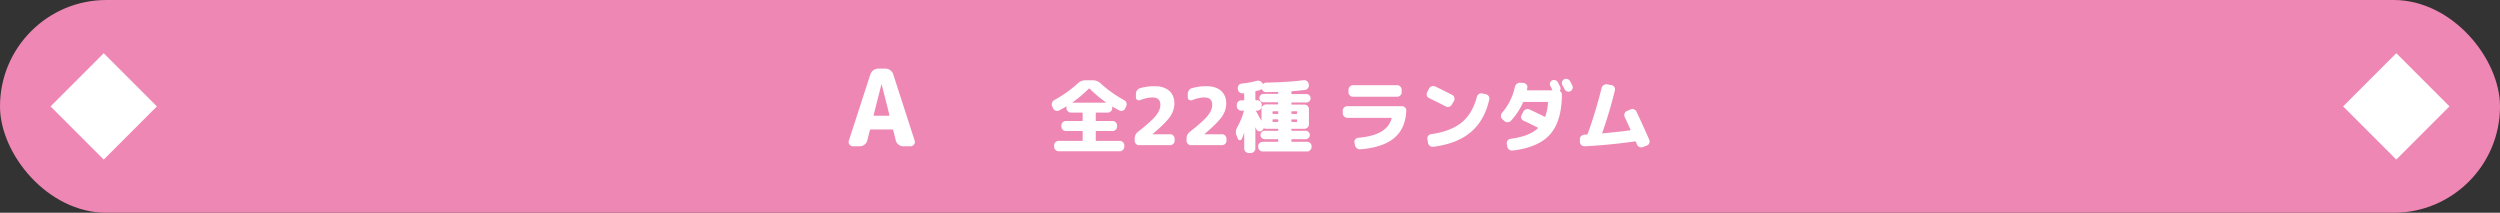
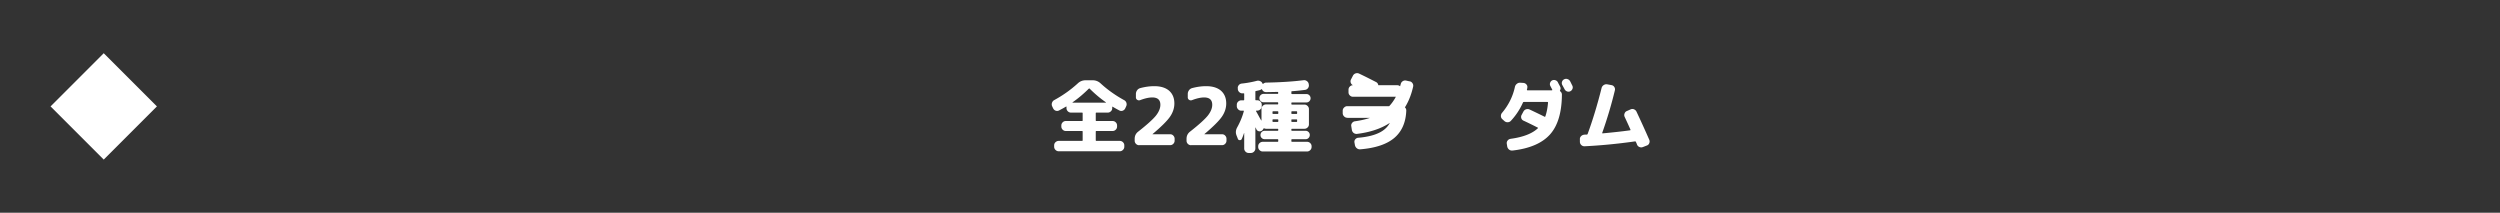
<svg xmlns="http://www.w3.org/2000/svg" id="Layer_2" viewBox="0 0 470 40">
  <rect x="0" y="0" width="470" height="40" fill="#333333" stroke="none" />
  <defs>
    <style>.cls-1{fill:#fff}</style>
  </defs>
  <g id="_デザイン" data-name="デザイン">
    <g>
-       <rect y="0" width="470" height="40" rx="20" ry="20" fill="#ee87b4" />
      <g>
-         <path class="cls-1" d="M160.37 27.5c-.28 0-.5-.11-.67-.34a.759.759 0 01-.11-.74l4.04-12.44c.11-.32.3-.58.57-.78.27-.2.58-.3.91-.3h1.32c.35 0 .66.1.94.3.28.2.47.46.56.78l4.02 12.44c.09.27.06.51-.11.74-.17.23-.39.34-.67.34h-1.34c-.33 0-.63-.1-.9-.31s-.44-.47-.52-.79l-.48-1.9c-.01-.11-.08-.16-.2-.16h-4c-.11 0-.17.05-.2.16l-.48 1.9c-.08.32-.25.58-.52.79-.27.21-.57.31-.9.31h-1.26zm5.34-11.64l-1.46 5.74s0 .08.03.11.07.05.11.05h2.68s.08-.02.11-.05.04-.07.03-.11l-1.46-5.74s0-.02-.02-.02c-.01 0-.02 0-.02.02z" />
        <g>
-           <path class="cls-1" d="M197.99 20.38l-.18-.39a.866.866 0 01-.03-.67c.08-.23.22-.4.43-.51 1.65-.9 3.12-1.95 4.43-3.15.41-.38.89-.57 1.45-.57h1.35c.56 0 1.05.2 1.47.58 1.3 1.2 2.78 2.25 4.42 3.15a.883.883 0 01.39 1.17l-.18.39c-.1.21-.26.35-.47.43-.22.08-.42.06-.62-.04-.37-.19-.79-.42-1.26-.7-.06-.04-.09-.02-.09.07v.19c0 .23-.08.43-.25.59-.17.17-.37.25-.6.25h-2.13c-.08 0-.12.04-.12.13v1.33c0 .08.04.12.12.12h3.04c.23 0 .43.08.6.25.17.17.25.37.25.6v.18c0 .23-.08.43-.25.6-.17.17-.37.25-.6.25h-3.04c-.08 0-.12.04-.12.13v1.59c0 .09.04.14.12.14h4.4c.23 0 .43.08.6.25s.25.36.25.59v.25c0 .23-.08.43-.25.6s-.37.26-.6.26h-11.49c-.23 0-.43-.09-.6-.26s-.25-.37-.25-.6v-.25c0-.23.08-.43.25-.59s.37-.25.6-.25h4.39c.08 0 .12-.04.12-.14v-1.59c0-.09-.04-.13-.12-.13h-3.04c-.23 0-.43-.08-.6-.25s-.25-.37-.25-.6v-.18c0-.23.08-.43.25-.6.17-.17.37-.25.6-.25h3.04c.08 0 .12-.04.12-.12V21.3c0-.09-.04-.13-.12-.13h-2.07c-.23 0-.43-.08-.6-.25s-.25-.36-.25-.59v-.24s0-.04-.03-.05c-.02-.02-.04-.02-.06 0-.28.17-.72.42-1.32.73-.2.1-.41.11-.62.04a.798.798 0 01-.47-.43zm6.69-3.7c-.96.96-1.97 1.81-3.03 2.55-.02.01-.03.02-.02.04 0 .02.02.03.04.03h6.21s.03-.01.04-.03c0-.02 0-.03-.02-.04-1.06-.74-2.07-1.59-3.03-2.55-.06-.06-.12-.06-.18 0zM214.17 27.3c-.23 0-.43-.08-.6-.25a.816.816 0 01-.25-.6v-.35c0-.56.22-1.02.67-1.36 1.68-1.32 2.79-2.33 3.34-3.02.54-.69.82-1.37.82-2.02 0-.92-.51-1.38-1.53-1.38-.62 0-1.38.17-2.28.51-.19.07-.37.05-.54-.06s-.25-.27-.25-.47v-.63c0-.26.08-.49.23-.7.15-.21.35-.34.6-.41.91-.24 1.79-.36 2.62-.36 1.21 0 2.14.29 2.8.86.65.58.98 1.37.98 2.39 0 .88-.28 1.72-.83 2.51-.55.79-1.64 1.87-3.25 3.23 0 0-.02.02-.02.03 0 .01 0 .02.02.02h3.29c.23 0 .43.08.59.25s.25.37.25.6v.35c0 .23-.08.43-.25.6-.17.17-.36.25-.59.25h-5.81zM223.92 27.3c-.23 0-.43-.08-.6-.25a.816.816 0 01-.25-.6v-.35c0-.56.22-1.02.67-1.36 1.68-1.32 2.79-2.33 3.34-3.02.54-.69.82-1.37.82-2.02 0-.92-.51-1.38-1.53-1.38-.62 0-1.38.17-2.28.51-.19.07-.37.05-.54-.06s-.25-.27-.25-.47v-.63c0-.26.08-.49.23-.7.15-.21.35-.34.6-.41.91-.24 1.79-.36 2.62-.36 1.21 0 2.14.29 2.8.86.65.58.98 1.37.98 2.39 0 .88-.28 1.72-.83 2.51-.55.79-1.64 1.87-3.25 3.23 0 0-.02.02-.02.03 0 .01 0 .02.02.02h3.29c.23 0 .43.08.59.25s.25.37.25.6v.35c0 .23-.08.43-.25.6-.17.17-.36.25-.59.25h-5.81zM232.71 26.08l-.24-.61c-.2-.5-.16-1.01.12-1.52.55-.99.97-2 1.25-3.04.02-.07 0-.1-.09-.1h-.38a.79.79 0 01-.6-.26.816.816 0 01-.25-.6v-.25c0-.23.08-.43.25-.59s.37-.25.6-.25h.41c.09 0 .13-.04.13-.13v-1.08c0-.09-.04-.12-.13-.1h-.14a.832.832 0 01-.62-.2.86.86 0 01-.31-.58v-.14c-.04-.23.03-.43.17-.61s.33-.28.56-.31c.96-.1 1.91-.27 2.83-.51.23-.06.45-.04.66.06.21.1.35.25.43.47 0 .03.03.04.06.04s.05 0 .08-.03c.17-.14.35-.21.54-.21 2.71-.05 5.05-.2 7.02-.45.23-.03.44.02.64.17.19.14.31.33.34.55l.02.12c.04.23-.01.44-.15.64-.14.19-.33.31-.57.34-.77.1-1.58.19-2.44.25-.08 0-.12.04-.12.14v.27c0 .08.04.12.12.12h2.7a.787.787 0 01.79.79c0 .22-.08.41-.23.56-.16.16-.34.23-.56.23h-2.7c-.08 0-.12.05-.12.14v.14c0 .08.04.12.12.12h2.33c.23 0 .43.09.6.26s.25.37.25.6v2.85c0 .23-.08.43-.25.59-.17.17-.37.25-.6.25h-2.33c-.08 0-.12.04-.12.13v.13c0 .08.04.12.12.12h2.55c.22 0 .41.08.56.23.16.16.23.34.23.56s-.08.41-.23.56c-.16.16-.34.23-.56.23h-2.55c-.08 0-.12.05-.12.14v.21c0 .09.04.14.12.14h2.83c.23 0 .43.08.6.25s.25.36.25.59v.12c0 .23-.08.43-.25.6s-.37.26-.6.26h-8.34c-.23 0-.43-.09-.6-.26s-.25-.37-.25-.6v-.12c0-.23.08-.43.25-.59s.37-.25.6-.25h2.8c.08 0 .12-.04.12-.14v-.21c0-.09-.04-.14-.12-.14h-2.43a.77.77 0 01-.56-.23c-.16-.15-.23-.34-.23-.56s.08-.41.23-.56a.77.77 0 01.56-.23h2.43c.08 0 .12-.04.12-.12v-.13c0-.09-.04-.13-.12-.13h-2.17a.93.93 0 01-.35-.08c-.06-.03-.11 0-.15.08-.07.15-.17.27-.3.36-.18.12-.37.15-.58.1a.623.623 0 01-.44-.38c-.02-.04-.04-.09-.08-.17-.03-.07-.05-.12-.07-.15h-.04v3.94c0 .23-.09.43-.26.6s-.37.25-.6.25h-.39c-.23 0-.43-.08-.6-.25s-.25-.37-.25-.6v-2.88s0-.02-.02-.02-.02 0-.02.02c-.14.43-.28.79-.42 1.1a.37.37 0 01-.38.22c-.17 0-.29-.09-.36-.25zm3.3-8.79v1.43c0 .09.04.13.12.13h.23c.23 0 .43.08.6.25s.25.36.25.59v.25c0 .23-.08.43-.25.6-.17.17-.37.26-.6.26h-.15s-.05.02-.07.04-.01.06 0 .07c.12.21.29.51.5.9.21.39.37.67.46.82 0 .01.02.02.04.02s.02 0 .02-.03v-2.13c0-.23.08-.43.25-.6s.37-.26.6-.26h2.17c.08 0 .12-.04.12-.12v-.14c0-.09-.04-.14-.12-.14h-2.62A.77.77 0 01237 19c-.16-.15-.23-.34-.23-.56s.08-.41.23-.56c.16-.15.34-.23.56-.23h2.62c.08 0 .12-.04.12-.12v-.13c0-.08-.04-.12-.13-.12-.05 0-.76.02-2.12.04-.37 0-.63-.17-.78-.49-.03-.07-.08-.08-.13-.05-.07.06-.16.11-.25.14-.18.06-.44.12-.77.19-.08.02-.12.08-.12.17zm4.31 4v-.23c0-.09-.04-.14-.12-.14h-.84c-.09 0-.13.05-.13.14v.23c0 .09.04.13.13.13h.84c.08 0 .12-.04.12-.13zm0 1.51v-.24c0-.08-.04-.12-.12-.12h-.84c-.09 0-.13.04-.13.12v.24c0 .08.04.12.13.12h.84c.08 0 .12-.04.12-.12zm2.46-1.74v.23c0 .09.04.13.12.13h.84c.08 0 .12-.04.12-.13v-.23c0-.09-.04-.14-.12-.14h-.84c-.08 0-.12.05-.12.14zm0 1.5v.24c0 .08.04.12.12.12h.84c.08 0 .12-.04.12-.12v-.24c0-.08-.04-.12-.12-.12h-.84c-.08 0-.12.04-.12.12zM253.29 22.14a.79.79 0 01-.6-.26.826.826 0 01-.26-.6v-.46c0-.23.08-.43.26-.6.17-.17.37-.26.6-.26h10.25c.24 0 .44.08.61.25.17.17.24.37.23.61-.09 2.21-.84 3.91-2.25 5.11-1.41 1.19-3.54 1.91-6.39 2.14a.896.896 0 01-.65-.19.994.994 0 01-.36-.58l-.09-.5c-.04-.22 0-.42.15-.6.14-.18.33-.28.55-.3 1.8-.15 3.22-.52 4.25-1.1s1.72-1.43 2.05-2.54c.02-.07 0-.1-.09-.1h-8.26zm1.07-6.12h8.31c.23 0 .43.08.59.25.17.17.25.37.25.6v.48c0 .23-.08.43-.25.59-.17.17-.36.25-.59.25h-8.31c-.23 0-.43-.08-.59-.25a.779.779 0 01-.25-.59v-.48c0-.23.08-.43.25-.6.17-.17.36-.25.59-.25zM268.67 18.44a.77.77 0 01-.42-.48.771.771 0 01.06-.63l.35-.68a.883.883 0 011.17-.39c1.03.49 2.08 1.02 3.17 1.58.21.1.35.27.41.5s.04.45-.07.65l-.39.67c-.11.2-.28.34-.5.41s-.44.05-.65-.06c-1.04-.54-2.08-1.06-3.12-1.56zm10.65-.74c.23.05.41.17.54.37.13.2.17.41.12.64-.59 2.63-1.75 4.67-3.47 6.13-1.73 1.46-4.08 2.38-7.06 2.75a.883.883 0 01-.65-.17.894.894 0 01-.34-.58l-.11-.69c-.04-.22 0-.42.15-.61a.79.79 0 01.55-.32c2.44-.34 4.34-1.06 5.71-2.17s2.33-2.72 2.89-4.84c.06-.23.19-.41.38-.53.2-.12.41-.16.64-.11l.65.15zM283.98 26.1c2.36-.32 4.07-.98 5.13-1.98.06-.06.05-.1-.02-.13-1-.51-1.89-.95-2.68-1.31a.734.734 0 01-.41-.47.795.795 0 01.07-.62l.33-.61a.883.883 0 011.17-.39c.88.41 1.81.86 2.8 1.35.08.04.13.02.15-.05.25-.71.42-1.57.51-2.59 0-.09-.04-.13-.12-.13h-4.42c-.09 0-.15.04-.18.12a12.46 12.46 0 01-2.25 3.41c-.16.18-.36.27-.6.28a.857.857 0 01-.63-.22l-.39-.35a.78.78 0 01-.27-.58c0-.23.06-.44.21-.61 1.22-1.45 2.03-3.07 2.42-4.86.05-.24.17-.44.36-.59.19-.16.4-.23.64-.22l.6.04c.23.02.42.12.57.29.15.18.21.37.17.59 0 .1-.04.23-.08.38 0 .03 0 .06.02.09.03.03.05.04.08.04h4.6s.05-.02.07-.04c.02-.03.01-.05 0-.07-.04-.08-.1-.2-.18-.35s-.14-.27-.18-.35a.718.718 0 01-.05-.59.76.76 0 01.99-.5c.22.07.37.2.47.39.04.09.11.23.21.41.1.18.17.31.21.4.12.22.12.46-.01.71-.04.07-.03.13.04.18.21.16.31.38.31.66-.03 3.34-.78 5.83-2.25 7.46s-3.81 2.64-7.02 3.01a.883.883 0 01-.65-.17.965.965 0 01-.36-.58l-.08-.5c-.04-.23 0-.44.15-.62a.77.77 0 01.54-.32zm11.19-10.85c.06.1.13.24.22.43s.16.32.2.4c.1.2.12.4.04.61s-.21.36-.4.46c-.2.1-.4.12-.61.04a.806.806 0 01-.47-.4c-.09-.18-.24-.45-.44-.81-.1-.2-.12-.4-.05-.61.07-.21.2-.36.4-.46s.41-.12.63-.04c.22.07.38.2.48.39zM297.89 27.5c-.23 0-.43-.07-.6-.23s-.26-.36-.27-.59v-.46c-.02-.24.05-.44.22-.62.17-.17.37-.26.61-.28.05-.01.13-.02.23-.02h.23c.08 0 .14-.05.18-.15.96-2.63 1.83-5.5 2.61-8.61.06-.23.19-.41.4-.55.21-.13.42-.18.65-.14l.81.15c.23.04.41.16.53.35.12.19.16.4.11.62-.64 2.65-1.43 5.32-2.38 8-.02.07 0 .1.08.1 1.88-.17 3.59-.36 5.14-.57.09-.02.12-.07.08-.15-.19-.44-.55-1.23-1.08-2.37a.775.775 0 01-.02-.65c.08-.22.23-.38.44-.46l.68-.3c.22-.1.44-.11.65-.02.21.09.37.23.47.44.82 1.74 1.62 3.5 2.4 5.28.09.22.09.44 0 .65a.72.72 0 01-.46.44l-.72.28a.84.84 0 01-.66 0 .802.802 0 01-.46-.46c-.02-.06-.05-.15-.1-.26-.05-.11-.09-.19-.11-.24-.04-.08-.09-.11-.17-.1-3.29.47-6.46.77-9.5.92z" />
+           <path class="cls-1" d="M197.99 20.38l-.18-.39a.866.866 0 01-.03-.67c.08-.23.22-.4.43-.51 1.65-.9 3.12-1.95 4.43-3.15.41-.38.89-.57 1.45-.57h1.35c.56 0 1.05.2 1.47.58 1.3 1.2 2.78 2.25 4.42 3.15a.883.883 0 01.39 1.17l-.18.39c-.1.21-.26.35-.47.43-.22.08-.42.06-.62-.04-.37-.19-.79-.42-1.26-.7-.06-.04-.09-.02-.09.07v.19c0 .23-.08.43-.25.59-.17.17-.37.25-.6.25h-2.13c-.08 0-.12.04-.12.13v1.33c0 .08.04.12.12.12h3.04c.23 0 .43.08.6.25.17.17.25.37.25.6v.18c0 .23-.08.43-.25.6-.17.17-.37.25-.6.25h-3.04c-.08 0-.12.04-.12.13v1.59c0 .09.04.14.12.14h4.4c.23 0 .43.08.6.25s.25.36.25.59v.25c0 .23-.08.43-.25.6s-.37.26-.6.26h-11.49c-.23 0-.43-.09-.6-.26s-.25-.37-.25-.6v-.25c0-.23.08-.43.25-.59s.37-.25.6-.25h4.39c.08 0 .12-.04.12-.14v-1.59c0-.09-.04-.13-.12-.13h-3.04c-.23 0-.43-.08-.6-.25s-.25-.37-.25-.6v-.18c0-.23.08-.43.25-.6.17-.17.37-.25.6-.25h3.04c.08 0 .12-.04.12-.12V21.3c0-.09-.04-.13-.12-.13h-2.07c-.23 0-.43-.08-.6-.25s-.25-.36-.25-.59v-.24s0-.04-.03-.05c-.02-.02-.04-.02-.06 0-.28.17-.72.42-1.32.73-.2.1-.41.11-.62.04a.798.798 0 01-.47-.43zm6.69-3.7c-.96.96-1.97 1.81-3.03 2.55-.02.01-.03.02-.02.04 0 .02.02.03.04.03h6.21s.03-.01.04-.03c0-.02 0-.03-.02-.04-1.06-.74-2.07-1.59-3.03-2.55-.06-.06-.12-.06-.18 0zM214.17 27.3c-.23 0-.43-.08-.6-.25a.816.816 0 01-.25-.6v-.35c0-.56.22-1.02.67-1.36 1.68-1.32 2.79-2.33 3.34-3.02.54-.69.82-1.37.82-2.02 0-.92-.51-1.38-1.53-1.38-.62 0-1.38.17-2.28.51-.19.07-.37.05-.54-.06s-.25-.27-.25-.47v-.63c0-.26.08-.49.23-.7.15-.21.35-.34.6-.41.91-.24 1.79-.36 2.62-.36 1.21 0 2.14.29 2.8.86.65.58.98 1.37.98 2.39 0 .88-.28 1.72-.83 2.51-.55.79-1.64 1.87-3.25 3.23 0 0-.02.02-.02.03 0 .01 0 .02.02.02h3.29c.23 0 .43.08.59.25s.25.37.25.6v.35c0 .23-.08.43-.25.6-.17.17-.36.25-.59.25h-5.81zM223.92 27.3c-.23 0-.43-.08-.6-.25a.816.816 0 01-.25-.6v-.35c0-.56.22-1.02.67-1.36 1.68-1.32 2.79-2.33 3.34-3.02.54-.69.82-1.37.82-2.02 0-.92-.51-1.38-1.53-1.38-.62 0-1.38.17-2.28.51-.19.07-.37.05-.54-.06s-.25-.27-.25-.47v-.63c0-.26.08-.49.23-.7.15-.21.35-.34.6-.41.91-.24 1.79-.36 2.62-.36 1.21 0 2.14.29 2.8.86.65.58.98 1.37.98 2.39 0 .88-.28 1.72-.83 2.51-.55.79-1.64 1.87-3.25 3.23 0 0-.02.02-.02.03 0 .01 0 .02.02.02h3.29c.23 0 .43.08.59.25s.25.37.25.6v.35c0 .23-.08.43-.25.6-.17.17-.36.25-.59.25h-5.81zM232.71 26.08l-.24-.61c-.2-.5-.16-1.01.12-1.52.55-.99.97-2 1.25-3.04.02-.07 0-.1-.09-.1h-.38a.79.79 0 01-.6-.26.816.816 0 01-.25-.6v-.25c0-.23.08-.43.25-.59s.37-.25.6-.25h.41c.09 0 .13-.04.13-.13v-1.08c0-.09-.04-.12-.13-.1h-.14a.832.832 0 01-.62-.2.86.86 0 01-.31-.58v-.14c-.04-.23.03-.43.17-.61s.33-.28.56-.31c.96-.1 1.91-.27 2.83-.51.23-.06.45-.04.66.06.21.1.35.25.43.47 0 .03.03.04.06.04s.05 0 .08-.03c.17-.14.35-.21.54-.21 2.71-.05 5.05-.2 7.02-.45.23-.03.44.02.64.17.19.14.31.33.34.55l.02.12c.04.23-.01.44-.15.64-.14.19-.33.31-.57.34-.77.1-1.58.19-2.44.25-.08 0-.12.04-.12.14v.27c0 .08.04.12.12.12h2.7a.787.787 0 01.79.79c0 .22-.08.41-.23.56-.16.16-.34.23-.56.23h-2.7c-.08 0-.12.05-.12.14v.14c0 .08.04.12.12.12h2.33c.23 0 .43.09.6.26s.25.37.25.6v2.85c0 .23-.08.43-.25.59-.17.17-.37.25-.6.25h-2.33c-.08 0-.12.04-.12.13v.13c0 .08.04.12.12.12h2.55c.22 0 .41.08.56.23.16.16.23.34.23.56s-.08.41-.23.56c-.16.16-.34.23-.56.23h-2.55c-.08 0-.12.05-.12.14v.21c0 .09.04.14.12.14h2.83c.23 0 .43.08.6.25s.25.36.25.59v.12c0 .23-.08.43-.25.6s-.37.26-.6.26h-8.34c-.23 0-.43-.09-.6-.26s-.25-.37-.25-.6v-.12c0-.23.08-.43.25-.59s.37-.25.6-.25h2.8c.08 0 .12-.04.12-.14v-.21c0-.09-.04-.14-.12-.14h-2.43a.77.77 0 01-.56-.23c-.16-.15-.23-.34-.23-.56s.08-.41.23-.56a.77.77 0 01.56-.23h2.43c.08 0 .12-.04.12-.12v-.13c0-.09-.04-.13-.12-.13h-2.17a.93.93 0 01-.35-.08c-.06-.03-.11 0-.15.08-.07.15-.17.27-.3.36-.18.12-.37.15-.58.1a.623.623 0 01-.44-.38c-.02-.04-.04-.09-.08-.17-.03-.07-.05-.12-.07-.15h-.04v3.94c0 .23-.09.43-.26.6s-.37.25-.6.25h-.39c-.23 0-.43-.08-.6-.25s-.25-.37-.25-.6v-2.88s0-.02-.02-.02-.02 0-.02.02c-.14.43-.28.79-.42 1.1a.37.37 0 01-.38.22c-.17 0-.29-.09-.36-.25zm3.3-8.79v1.43c0 .09.04.13.12.13h.23c.23 0 .43.08.6.25s.25.36.25.59v.25c0 .23-.08.43-.25.6-.17.17-.37.26-.6.26h-.15s-.05.02-.07.04-.01.06 0 .07c.12.21.29.51.5.9.21.39.37.67.46.82 0 .01.02.02.04.02s.02 0 .02-.03v-2.13c0-.23.08-.43.25-.6s.37-.26.6-.26h2.17c.08 0 .12-.04.12-.12v-.14c0-.09-.04-.14-.12-.14h-2.62A.77.77 0 01237 19c-.16-.15-.23-.34-.23-.56s.08-.41.23-.56c.16-.15.34-.23.56-.23h2.62c.08 0 .12-.04.12-.12v-.13c0-.08-.04-.12-.13-.12-.05 0-.76.02-2.12.04-.37 0-.63-.17-.78-.49-.03-.07-.08-.08-.13-.05-.07.06-.16.11-.25.14-.18.06-.44.12-.77.19-.08.02-.12.08-.12.17zm4.31 4v-.23c0-.09-.04-.14-.12-.14h-.84c-.09 0-.13.05-.13.14v.23c0 .09.04.13.13.13h.84c.08 0 .12-.04.12-.13zm0 1.51v-.24c0-.08-.04-.12-.12-.12h-.84c-.09 0-.13.04-.13.12v.24c0 .08.04.12.13.12h.84c.08 0 .12-.04.12-.12zm2.46-1.74v.23c0 .09.04.13.12.13h.84c.08 0 .12-.04.12-.13v-.23c0-.09-.04-.14-.12-.14h-.84c-.08 0-.12.05-.12.14zm0 1.5v.24c0 .08.04.12.12.12h.84c.08 0 .12-.04.12-.12v-.24c0-.08-.04-.12-.12-.12h-.84c-.08 0-.12.04-.12.12zM253.29 22.14a.79.79 0 01-.6-.26.826.826 0 01-.26-.6v-.46c0-.23.08-.43.26-.6.17-.17.37-.26.6-.26h10.25c.24 0 .44.08.61.25.17.17.24.37.23.61-.09 2.21-.84 3.91-2.25 5.11-1.41 1.19-3.54 1.91-6.39 2.14a.896.896 0 01-.65-.19.994.994 0 01-.36-.58l-.09-.5c-.04-.22 0-.42.15-.6.14-.18.33-.28.55-.3 1.8-.15 3.22-.52 4.25-1.1s1.72-1.43 2.05-2.54c.02-.07 0-.1-.09-.1h-8.26zm1.07-6.12h8.31c.23 0 .43.08.59.25.17.17.25.37.25.6v.48c0 .23-.08.43-.25.59-.17.17-.36.25-.59.25h-8.31c-.23 0-.43-.08-.59-.25a.779.779 0 01-.25-.59v-.48c0-.23.08-.43.25-.6.17-.17.36-.25.59-.25za.77.77 0 01-.42-.48.771.771 0 01.06-.63l.35-.68a.883.883 0 011.17-.39c1.03.49 2.08 1.02 3.17 1.58.21.1.35.27.41.5s.04.45-.07.65l-.39.67c-.11.2-.28.34-.5.41s-.44.05-.65-.06c-1.04-.54-2.08-1.06-3.12-1.56zm10.65-.74c.23.05.41.17.54.37.13.2.17.41.12.64-.59 2.63-1.75 4.67-3.47 6.13-1.73 1.46-4.08 2.38-7.06 2.75a.883.883 0 01-.65-.17.894.894 0 01-.34-.58l-.11-.69c-.04-.22 0-.42.15-.61a.79.79 0 01.55-.32c2.44-.34 4.34-1.06 5.71-2.17s2.33-2.72 2.89-4.84c.06-.23.19-.41.38-.53.2-.12.41-.16.64-.11l.65.15zM283.98 26.1c2.36-.32 4.07-.98 5.13-1.98.06-.06.05-.1-.02-.13-1-.51-1.89-.95-2.68-1.31a.734.734 0 01-.41-.47.795.795 0 01.07-.62l.33-.61a.883.883 0 011.17-.39c.88.41 1.81.86 2.8 1.35.08.04.13.02.15-.05.25-.71.42-1.57.51-2.59 0-.09-.04-.13-.12-.13h-4.42c-.09 0-.15.04-.18.12a12.46 12.46 0 01-2.25 3.41c-.16.18-.36.27-.6.28a.857.857 0 01-.63-.22l-.39-.35a.78.78 0 01-.27-.58c0-.23.06-.44.21-.61 1.22-1.45 2.03-3.07 2.42-4.86.05-.24.17-.44.36-.59.19-.16.4-.23.64-.22l.6.04c.23.02.42.12.57.29.15.18.21.37.17.59 0 .1-.04.23-.08.38 0 .03 0 .06.02.09.03.03.05.04.08.04h4.6s.05-.02.07-.04c.02-.03.01-.05 0-.07-.04-.08-.1-.2-.18-.35s-.14-.27-.18-.35a.718.718 0 01-.05-.59.76.76 0 01.99-.5c.22.07.37.2.47.39.04.09.11.23.21.41.1.18.17.31.21.4.12.22.12.46-.01.71-.04.07-.03.13.04.18.21.16.31.38.31.66-.03 3.34-.78 5.83-2.25 7.46s-3.81 2.64-7.02 3.01a.883.883 0 01-.65-.17.965.965 0 01-.36-.58l-.08-.5c-.04-.23 0-.44.15-.62a.77.77 0 01.54-.32zm11.19-10.85c.06.1.13.24.22.43s.16.32.2.4c.1.2.12.4.04.61s-.21.36-.4.46c-.2.1-.4.12-.61.04a.806.806 0 01-.47-.4c-.09-.18-.24-.45-.44-.81-.1-.2-.12-.4-.05-.61.07-.21.2-.36.4-.46s.41-.12.63-.04c.22.07.38.2.48.39zM297.89 27.5c-.23 0-.43-.07-.6-.23s-.26-.36-.27-.59v-.46c-.02-.24.05-.44.22-.62.17-.17.37-.26.61-.28.05-.01.13-.02.23-.02h.23c.08 0 .14-.05.18-.15.96-2.63 1.83-5.5 2.61-8.61.06-.23.19-.41.4-.55.21-.13.42-.18.65-.14l.81.15c.23.04.41.16.53.35.12.19.16.4.11.62-.64 2.65-1.43 5.32-2.38 8-.02.07 0 .1.08.1 1.88-.17 3.59-.36 5.14-.57.09-.02.12-.07.08-.15-.19-.44-.55-1.23-1.08-2.37a.775.775 0 01-.02-.65c.08-.22.23-.38.44-.46l.68-.3c.22-.1.44-.11.65-.02.21.09.37.23.47.44.82 1.74 1.62 3.5 2.4 5.28.09.22.09.44 0 .65a.72.72 0 01-.46.44l-.72.28a.84.84 0 01-.66 0 .802.802 0 01-.46-.46c-.02-.06-.05-.15-.1-.26-.05-.11-.09-.19-.11-.24-.04-.08-.09-.11-.17-.1-3.29.47-6.46.77-9.5.92z" />
        </g>
      </g>
      <g>
        <rect class="cls-1" x="12.43" y="12.93" width="14.14" height="14.14" transform="rotate(-45 19.505 20)" />
-         <rect class="cls-1" x="443.43" y="12.93" width="14.14" height="14.14" transform="rotate(-45 450.503 19.996)" />
      </g>
    </g>
  </g>
</svg>